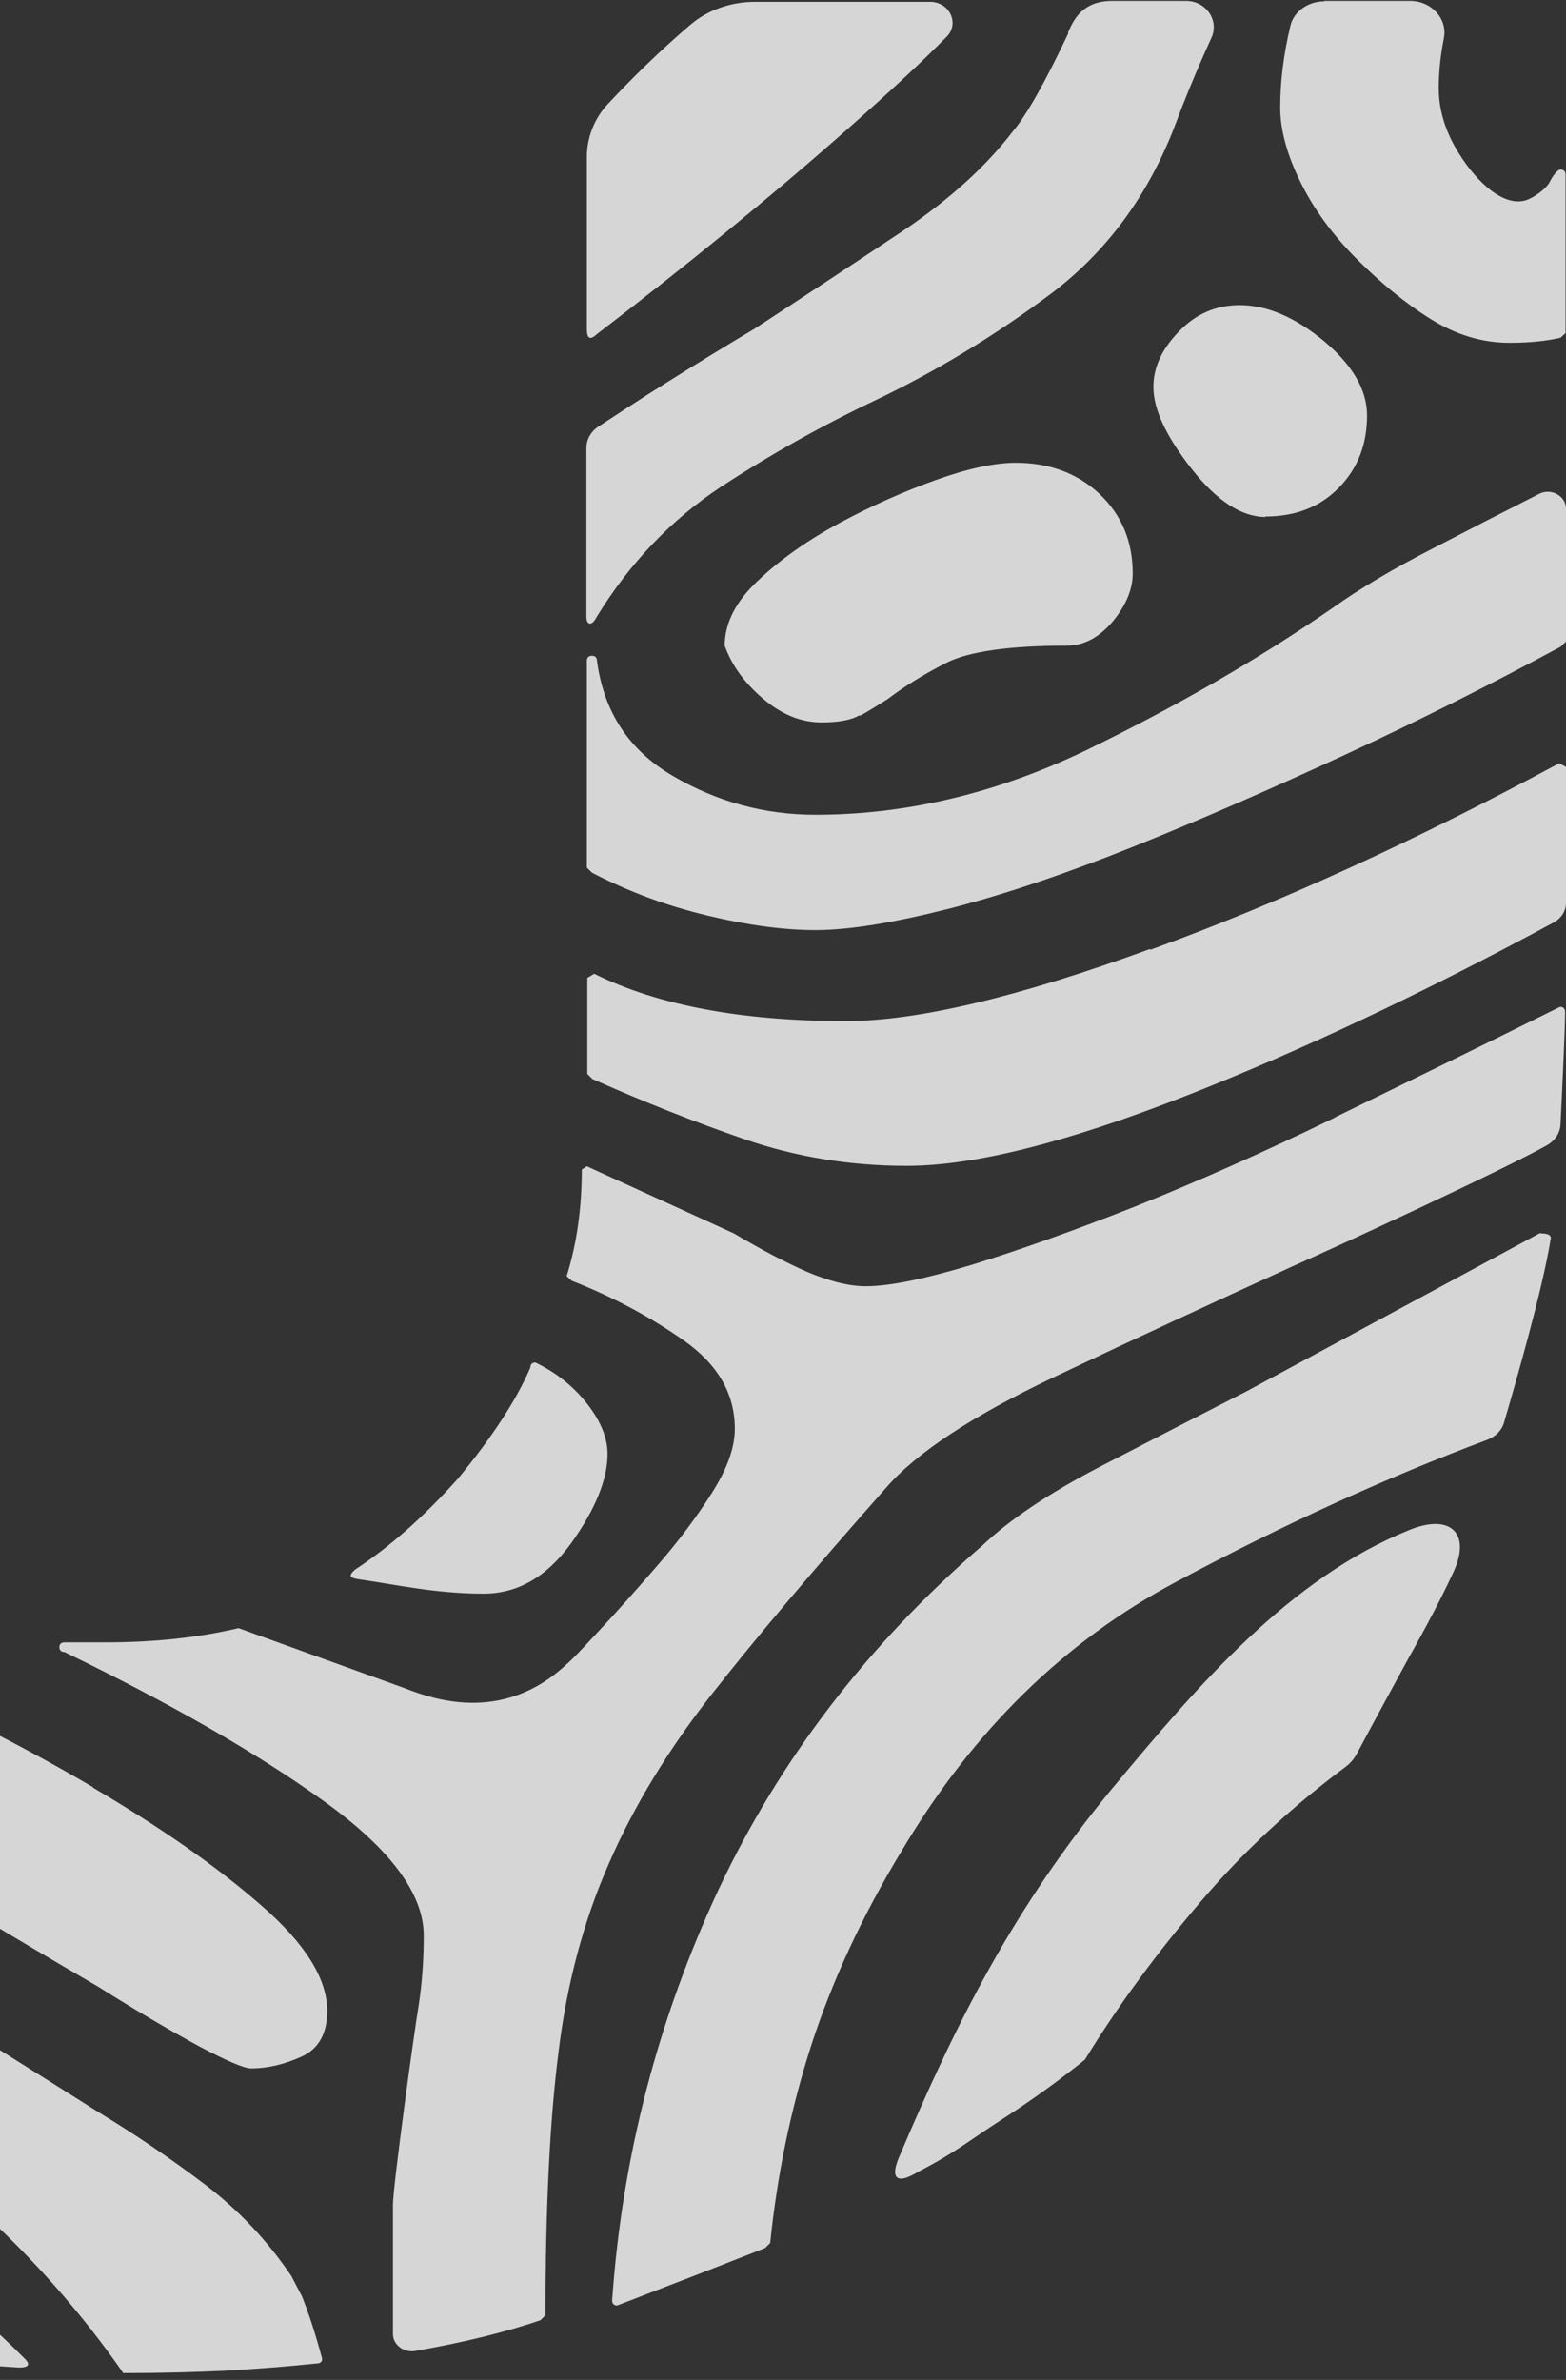
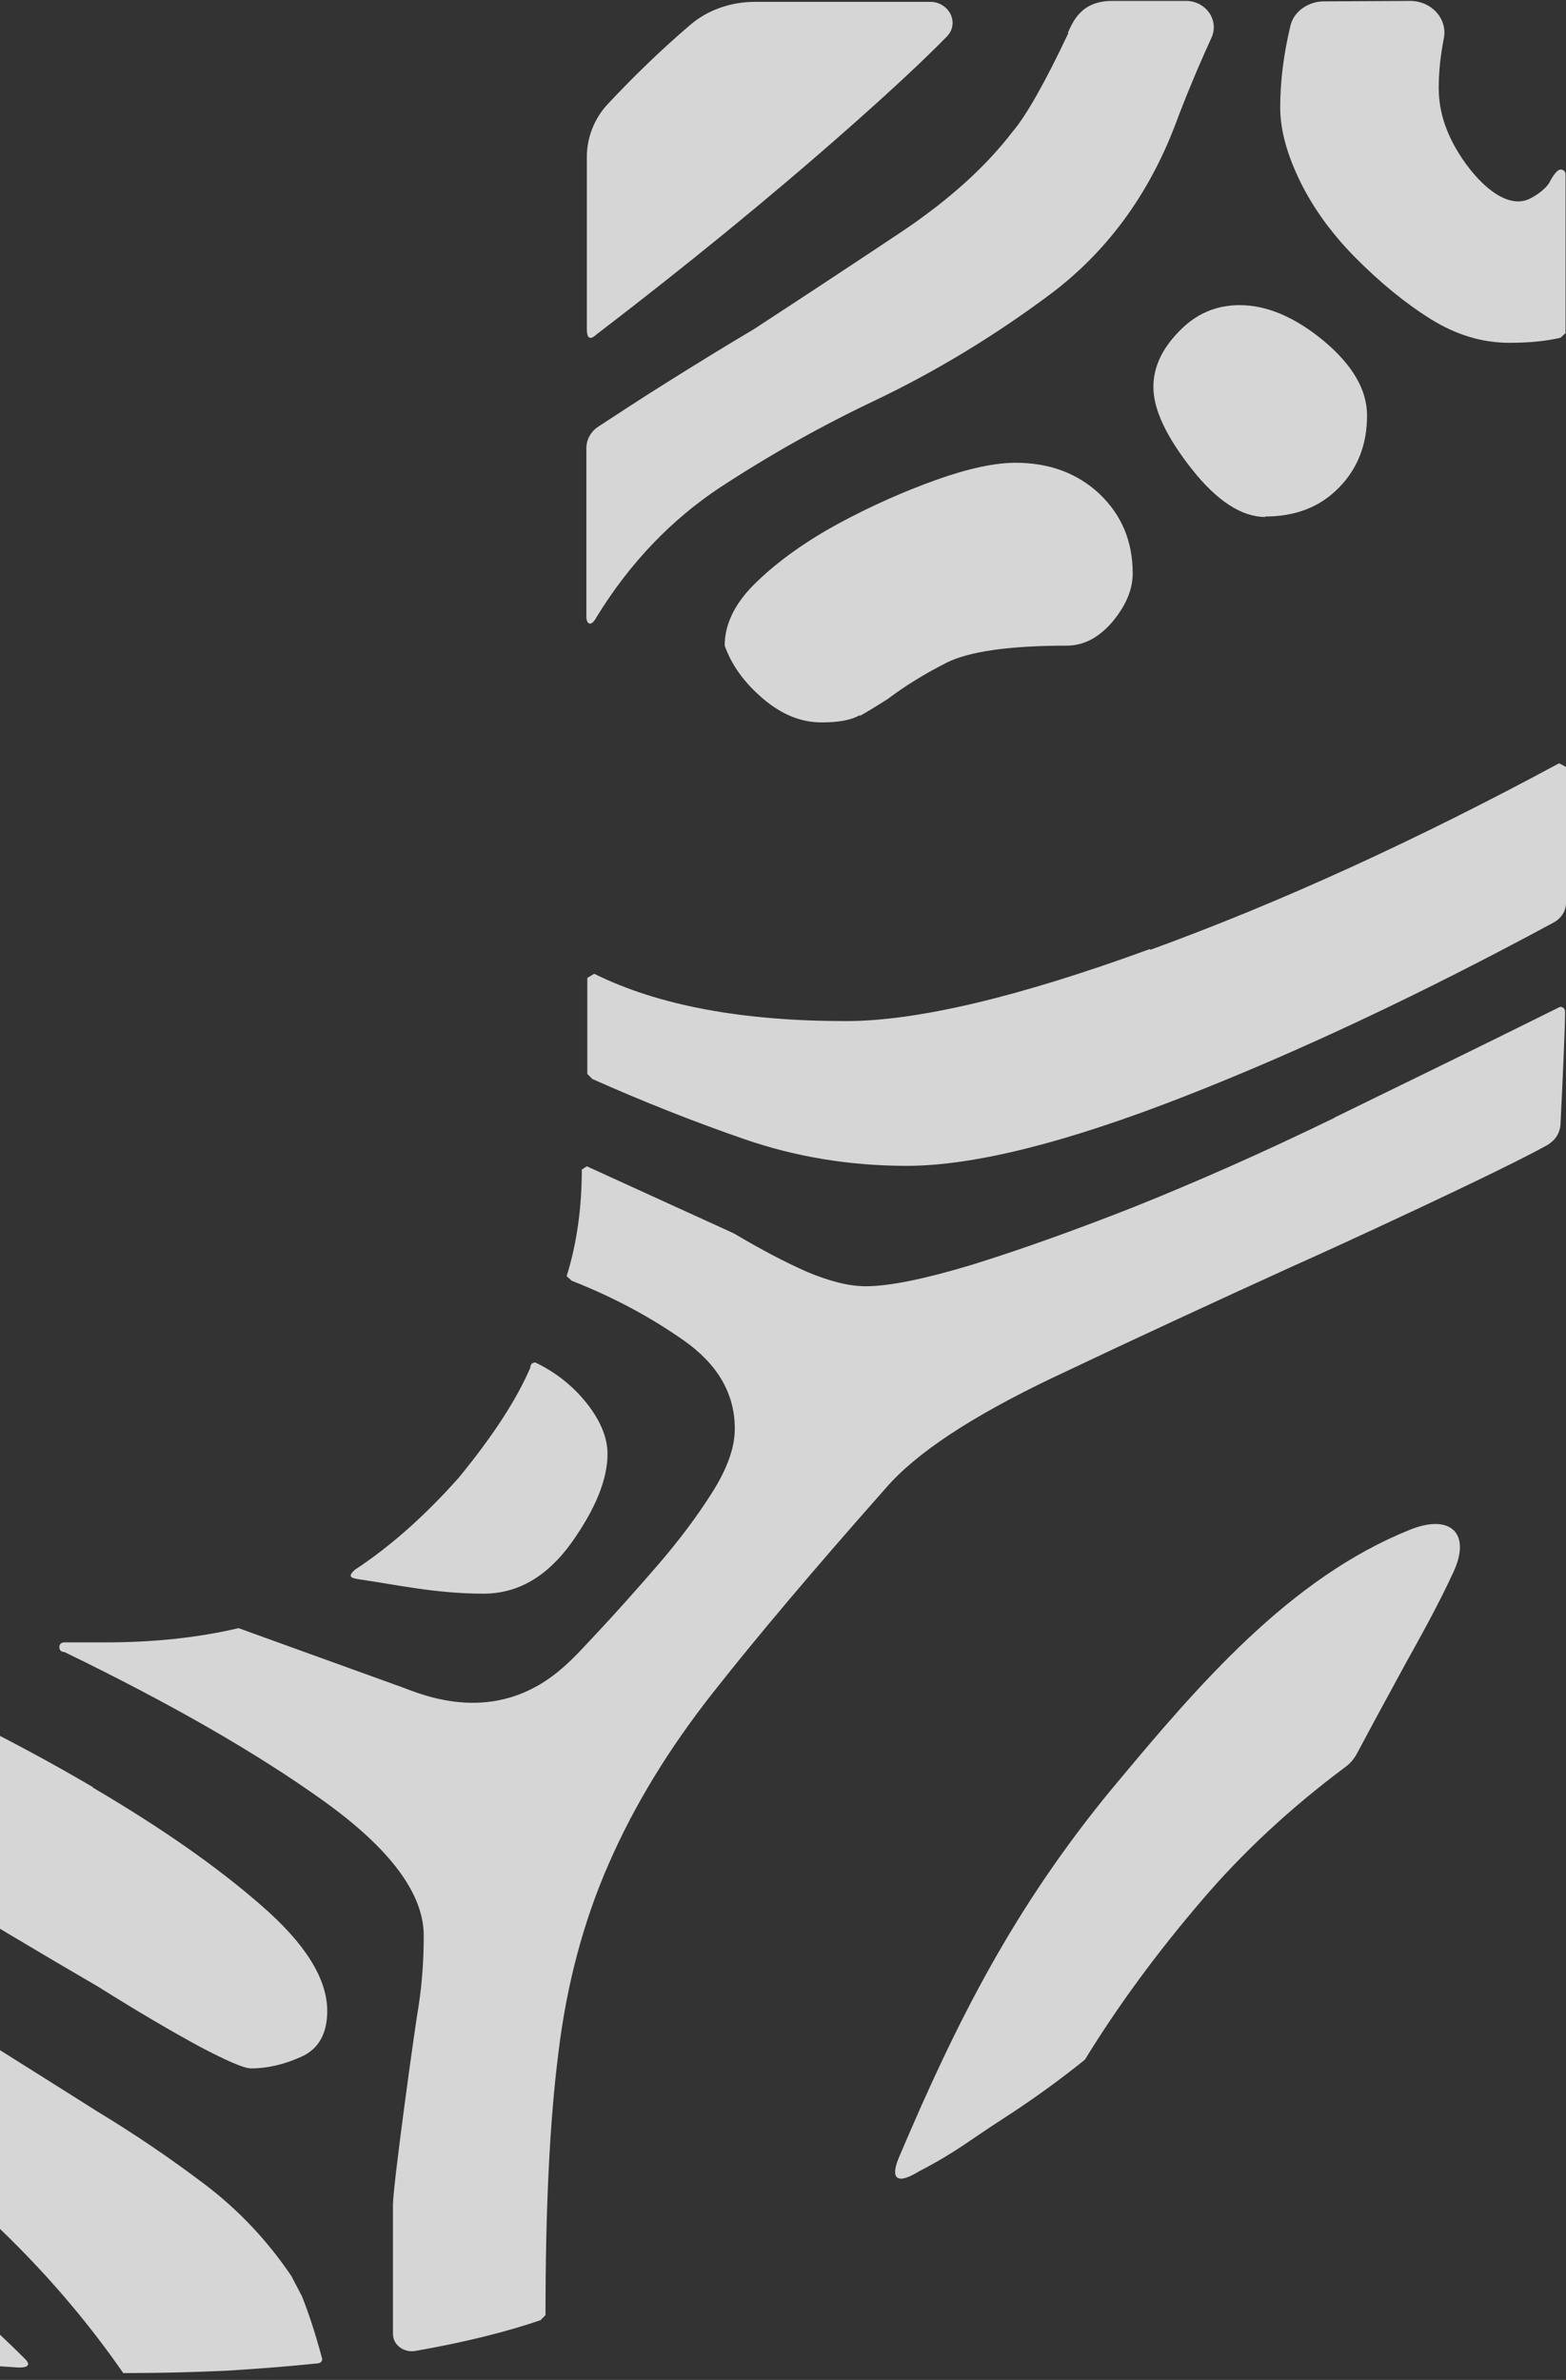
<svg xmlns="http://www.w3.org/2000/svg" width="179" height="272" viewBox="0 0 179 272" fill="none">
  <rect x="0" y="0" width="179" height="272" fill="#333333" stroke="none" />
-   <path d="M163.927 62.604C159.305 64.967 155.418 67.278 152.32 69.484C143.811 75.366 134.463 80.723 124.221 85.713C113.98 90.65 103.633 93.118 93.182 93.118C87.405 93.118 81.995 91.647 76.953 88.706C71.911 85.765 69.022 81.406 68.235 75.524C68.235 75.156 68.025 74.946 67.657 74.946C67.289 74.946 67.079 75.156 67.079 75.524V99.158L67.657 99.736C71.911 101.941 76.323 103.57 80.997 104.672C85.619 105.775 89.716 106.301 93.182 106.301C97.068 106.301 102.163 105.46 108.57 103.832C114.925 102.204 122.015 99.788 129.736 96.689C137.456 93.591 145.492 90.072 153.79 86.238C162.088 82.404 170.334 78.255 178.422 73.896L179 73.318V58.139C179 56.669 177.267 55.724 175.901 56.459C171.752 58.56 167.761 60.608 163.927 62.604Z" fill="white" fill-opacity="0.8" />
  <path d="M131.469 108.455C116.396 113.969 104.789 116.7 96.701 116.7C84.831 116.7 75.22 114.915 67.919 111.291C67.552 111.501 67.499 111.553 67.132 111.764V122.74L67.709 123.318C73.487 125.891 79.316 128.202 85.094 130.198C90.871 132.194 97.068 133.244 103.633 133.244C111.354 133.244 121.963 130.566 135.513 125.261C148.643 120.114 162.666 113.497 177.634 105.408C178.475 104.936 179 104.096 179 103.203V87.657C178.632 87.447 178.527 87.394 178.212 87.236C162.036 95.955 146.49 103.097 131.469 108.56" fill="white" fill-opacity="0.8" />
  <path d="M152.582 127.729C144.284 131.773 136.616 135.135 129.684 137.918C122.751 140.649 116.553 142.855 111.144 144.536C105.734 146.164 101.69 147.004 98.959 147.004C97.016 147.004 94.81 146.427 92.289 145.376C89.768 144.273 86.984 142.803 83.886 140.965L67.079 133.296C66.764 133.507 66.817 133.454 66.502 133.664C66.502 138.076 65.924 142.173 64.768 145.849L65.346 146.374C70.02 148.212 74.275 150.471 78.161 153.202C82.048 155.933 83.991 159.294 83.991 163.286C83.991 165.492 83.098 167.907 81.365 170.638C79.632 173.369 77.583 176.1 75.22 178.832C72.857 181.563 70.441 184.294 67.92 186.972C66.554 188.443 65.346 189.756 64.086 190.806C56.575 197.214 48.54 193.8 46.019 192.855L27.269 186.079C22.595 187.182 17.5 187.707 12.038 187.707H7.364C6.996 187.707 6.786 187.918 6.786 188.233C6.786 188.6 6.996 188.811 7.364 188.811C19.496 194.693 29.37 200.365 36.985 205.827C44.601 211.289 48.435 216.436 48.435 221.215C48.435 224.157 48.224 226.783 47.857 229.199C47.437 231.562 44.916 249.786 44.916 251.992V266.75C44.916 268.011 46.176 268.904 47.437 268.694C53.161 267.696 57.941 266.488 61.775 265.175L62.352 264.597C62.352 252.518 62.825 242.539 63.823 234.661C64.768 226.783 66.712 219.535 69.6 212.97C72.489 206.352 76.428 199.892 81.47 193.485C86.512 187.077 93.077 179.304 101.218 170.113C104.684 166.069 111.091 161.867 120.335 157.456C129.631 153.044 138.717 148.843 147.593 144.798C152.687 142.54 171.385 133.927 176.847 130.88C177.74 130.355 178.317 129.515 178.37 128.517C178.527 125.314 178.895 117.698 178.895 115.65C178.895 115.282 178.685 115.072 178.317 115.072C169.441 119.483 160.828 123.685 152.53 127.729" fill="white" fill-opacity="0.8" />
-   <path d="M176.059 140.912L142.446 159.032C137.404 161.605 131.889 164.441 125.902 167.54C119.914 170.639 115.398 173.685 112.299 176.626C99.169 187.97 89.138 201.1 82.152 215.911C75.22 230.774 71.123 246.425 69.968 262.917C69.968 263.284 70.178 263.494 70.545 263.494L80.472 259.66L87.457 256.929L88.035 256.352C88.822 248.684 90.346 241.173 92.709 233.821C95.072 226.52 98.539 218.957 103.213 211.289C111.301 197.739 121.7 187.55 134.463 180.775C146.647 174.262 158.517 168.853 170.019 164.546C170.964 164.179 171.647 163.496 171.91 162.603C173.065 158.664 176.321 147.477 177.267 141.49C177.267 141.122 176.847 140.965 176.111 140.965" fill="white" fill-opacity="0.8" />
  <path d="M65.293 176.363C68.024 172.529 69.442 169.115 69.442 166.174C69.442 164.336 68.655 162.392 67.079 160.397C65.503 158.401 63.508 156.826 61.197 155.723C60.829 155.723 60.619 155.933 60.619 156.3C59.043 159.977 56.312 164.178 52.373 168.958C48.434 173.369 44.495 176.836 40.556 179.409C39.768 180.144 39.978 180.355 41.134 180.512C45.178 181.09 49.8 182.14 55.262 182.14C59.201 182.14 62.51 180.197 65.293 176.363Z" fill="white" fill-opacity="0.8" />
  <path d="M122.12 3.781C119.442 9.454 117.289 13.235 115.765 15.021C112.667 19.065 108.518 22.794 103.318 26.313C98.119 29.779 92.394 33.56 86.197 37.604C83.098 39.443 79.842 41.438 76.323 43.644C73.382 45.482 70.756 47.215 68.34 48.791C67.499 49.369 67.027 50.262 67.027 51.207V70.535C67.027 71.27 67.552 71.743 68.182 70.535C72.016 64.285 76.795 59.348 82.363 55.671C87.982 51.995 93.865 48.686 100.062 45.745C106.995 42.436 113.665 38.392 120.072 33.613C126.427 28.834 131.206 22.426 134.305 14.338C135.461 11.239 136.826 7.931 138.454 4.359C139.4 2.363 137.877 0.105 135.566 0.105H127.11C123.486 0.105 122.593 2.626 122.068 3.729" fill="white" fill-opacity="0.8" />
  <path d="M144.599 59.033C148.118 59.033 150.902 57.93 153.055 55.724C155.208 53.518 156.259 50.787 156.259 47.478C156.259 44.537 154.578 41.701 151.322 38.97C148.013 36.239 144.809 34.874 141.711 34.874C138.979 34.874 136.669 35.872 134.725 37.92C132.782 39.916 131.837 42.016 131.837 44.222C131.837 46.796 133.307 49.895 136.196 53.571C139.085 57.247 141.921 59.086 144.652 59.086" fill="white" fill-opacity="0.8" />
  <path d="M69.443 11.923C67.92 13.551 67.079 15.756 67.079 17.91V37.605C67.079 38.708 67.447 38.918 68.235 38.183C78.319 30.462 87.877 22.689 96.806 14.811C101.69 10.505 105.472 6.986 108.203 4.202C109.726 2.679 108.518 0.21 106.312 0.21H86.302C83.518 0.21 80.84 1.156 78.844 2.889C75.588 5.673 72.436 8.719 69.443 11.923Z" fill="white" fill-opacity="0.8" />
  <path d="M33.309 260.133C30.577 256.089 27.269 252.57 23.382 249.629C19.496 246.688 15.399 243.905 11.145 241.331C11.145 241.331 -21.208 220.848 -31.081 215.281C-41.008 209.766 -50.619 205.302 -59.915 201.993C-69.264 198.685 -78.98 196.269 -89.064 194.798C-99.148 193.328 -111.385 192.382 -125.776 192.014C-126.196 192.014 -126.353 192.224 -126.353 192.592L-118.213 206.3L-117.635 206.878C-105.975 207.613 -93.738 209.556 -80.923 212.655C-68.108 215.754 -55.766 220.06 -43.896 225.575C-32.027 231.09 -21.05 237.655 -10.966 245.375C-0.882 253.043 7.468 261.656 14.086 271.215H14.664C18.55 271.215 22.227 271.11 25.746 270.953C29.264 270.743 32.731 270.48 36.25 270.112C36.617 270.112 36.827 269.902 36.827 269.587C36.039 266.646 35.252 264.283 34.516 262.444L33.361 260.238L33.309 260.133Z" fill="white" fill-opacity="0.8" />
-   <path d="M151.322 0.158C149.536 0.158 147.856 1.313 147.488 2.994C146.753 6.092 146.333 9.191 146.333 12.29C146.333 14.863 147.12 17.699 148.643 20.798C150.167 23.897 152.32 26.838 155.051 29.569C157.782 32.3 160.566 34.611 163.507 36.449C166.448 38.287 169.441 39.18 172.54 39.18C174.904 39.18 176.794 38.97 178.37 38.602L178.948 38.077V19.957C178.948 19.59 178.738 19.38 178.37 19.38C178.002 19.38 177.477 20.115 177.109 20.851C176.689 21.586 175.639 22.321 174.904 22.689C172.12 24.107 168.706 20.693 166.763 17.542C164.82 14.443 164.452 11.869 164.452 10.031C164.452 8.193 164.662 6.302 165.03 4.412C165.502 2.153 163.612 0.105 161.196 0.105H151.375L151.322 0.158Z" fill="white" fill-opacity="0.8" />
+   <path d="M151.322 0.158C149.536 0.158 147.856 1.313 147.488 2.994C146.753 6.092 146.333 9.191 146.333 12.29C146.333 14.863 147.12 17.699 148.643 20.798C150.167 23.897 152.32 26.838 155.051 29.569C157.782 32.3 160.566 34.611 163.507 36.449C166.448 38.287 169.441 39.18 172.54 39.18C174.904 39.18 176.794 38.97 178.37 38.602L178.948 38.077V19.957C178.948 19.59 178.738 19.38 178.37 19.38C178.002 19.38 177.477 20.115 177.109 20.851C176.689 21.586 175.639 22.321 174.904 22.689C172.12 24.107 168.706 20.693 166.763 17.542C164.82 14.443 164.452 11.869 164.452 10.031C164.452 8.193 164.662 6.302 165.03 4.412C165.502 2.153 163.612 0.105 161.196 0.105L151.322 0.158Z" fill="white" fill-opacity="0.8" />
  <path d="M98.276 81.827C99.222 81.302 100.324 80.62 101.48 79.884C103.423 78.414 105.629 77.048 108.203 75.735C110.724 74.474 115.293 73.792 121.91 73.792C123.854 73.792 125.587 72.899 127.162 71.061C128.685 69.223 129.473 67.384 129.473 65.546C129.473 61.87 128.213 58.876 125.692 56.46C123.171 54.097 119.967 52.889 116.081 52.889C113.77 52.889 110.723 53.519 107.047 54.832C103.371 56.145 99.694 57.773 95.965 59.769C92.289 61.765 89.138 63.971 86.617 66.386C84.096 68.75 82.835 71.218 82.835 73.792C83.623 75.998 85.041 77.993 87.194 79.832C89.348 81.67 91.554 82.563 93.917 82.563C95.86 82.563 97.331 82.3 98.276 81.722" fill="white" fill-opacity="0.8" />
  <path d="M127.163 204.357C115.818 218.117 109.306 231.142 102.793 246.478C101.9 248.526 102.058 249.997 105.052 248.159C109.306 245.953 110.776 244.64 114.453 242.277C118.129 239.913 121.28 237.602 124.011 235.396C127.845 229.146 132.31 223.107 137.299 217.277C142.078 211.657 147.593 206.563 153.79 201.941C154.368 201.521 154.788 200.995 155.103 200.418C156.889 197.056 158.78 193.59 160.723 190.019C162.036 187.655 164.347 183.559 166.133 179.672C168.181 175.261 165.818 172.95 161.143 174.84C147.435 180.355 137.036 192.487 127.215 204.304" fill="white" fill-opacity="0.8" />
  <path d="M10.62 204.251C2.847 199.682 -5.819 195.27 -15.325 191.069C-24.831 186.867 -34.18 183.033 -43.319 179.514C-52.457 176.048 -60.808 173.107 -68.371 170.743C-75.934 168.38 -89.379 166.594 -92.845 166.227C-95.944 165.859 -107.971 165.701 -115.534 166.069C-123.097 166.437 -137.96 165.019 -134.494 173.475C-133.811 175.103 -131.028 181.458 -130.135 183.558C-129.977 183.979 -129.557 184.241 -129.084 184.294C-126.248 184.609 -81.501 183.086 -81.501 183.086C-76.459 183.086 -69.946 184.661 -61.963 187.76C-53.98 190.859 -45.63 194.745 -36.911 199.315C-28.14 203.884 -19.527 208.768 -10.966 213.863C-2.405 219.01 4.948 223.421 11.197 227.045C15.872 229.986 19.758 232.245 22.857 233.925C25.956 235.553 27.899 236.394 28.687 236.394C30.63 236.394 32.573 235.921 34.517 235.028C36.46 234.135 37.405 232.35 37.405 229.829C37.405 226.152 34.884 222.108 29.842 217.749C24.8 213.337 18.393 208.873 10.62 204.304" fill="white" fill-opacity="0.8" />
  <path d="M-20.262 251.625C-28.98 246.32 -38.171 241.436 -47.888 237.077C-57.604 232.665 -67.583 229.041 -77.824 226.1C-88.118 223.159 -97.887 220.795 -107.183 218.957C-107.603 218.957 -107.761 219.325 -107.761 220.06C-106.973 221.163 -105.923 222.476 -104.557 223.894C-103.192 225.365 -102.141 226.467 -101.353 227.203C-100.198 228.673 -98.517 230.301 -96.416 232.14C-94.263 233.978 -92.267 235.448 -90.324 236.551C-81.396 239.492 -71.732 243.484 -61.228 248.631C-50.776 253.778 -30.398 265.648 -30.398 265.648C-20.682 268.221 -9.863 269.849 2.164 270.585C3.32 270.585 3.53 270.217 2.742 269.482C-3.876 262.864 -11.491 256.929 -20.262 251.625Z" fill="white" fill-opacity="0.8" />
</svg>